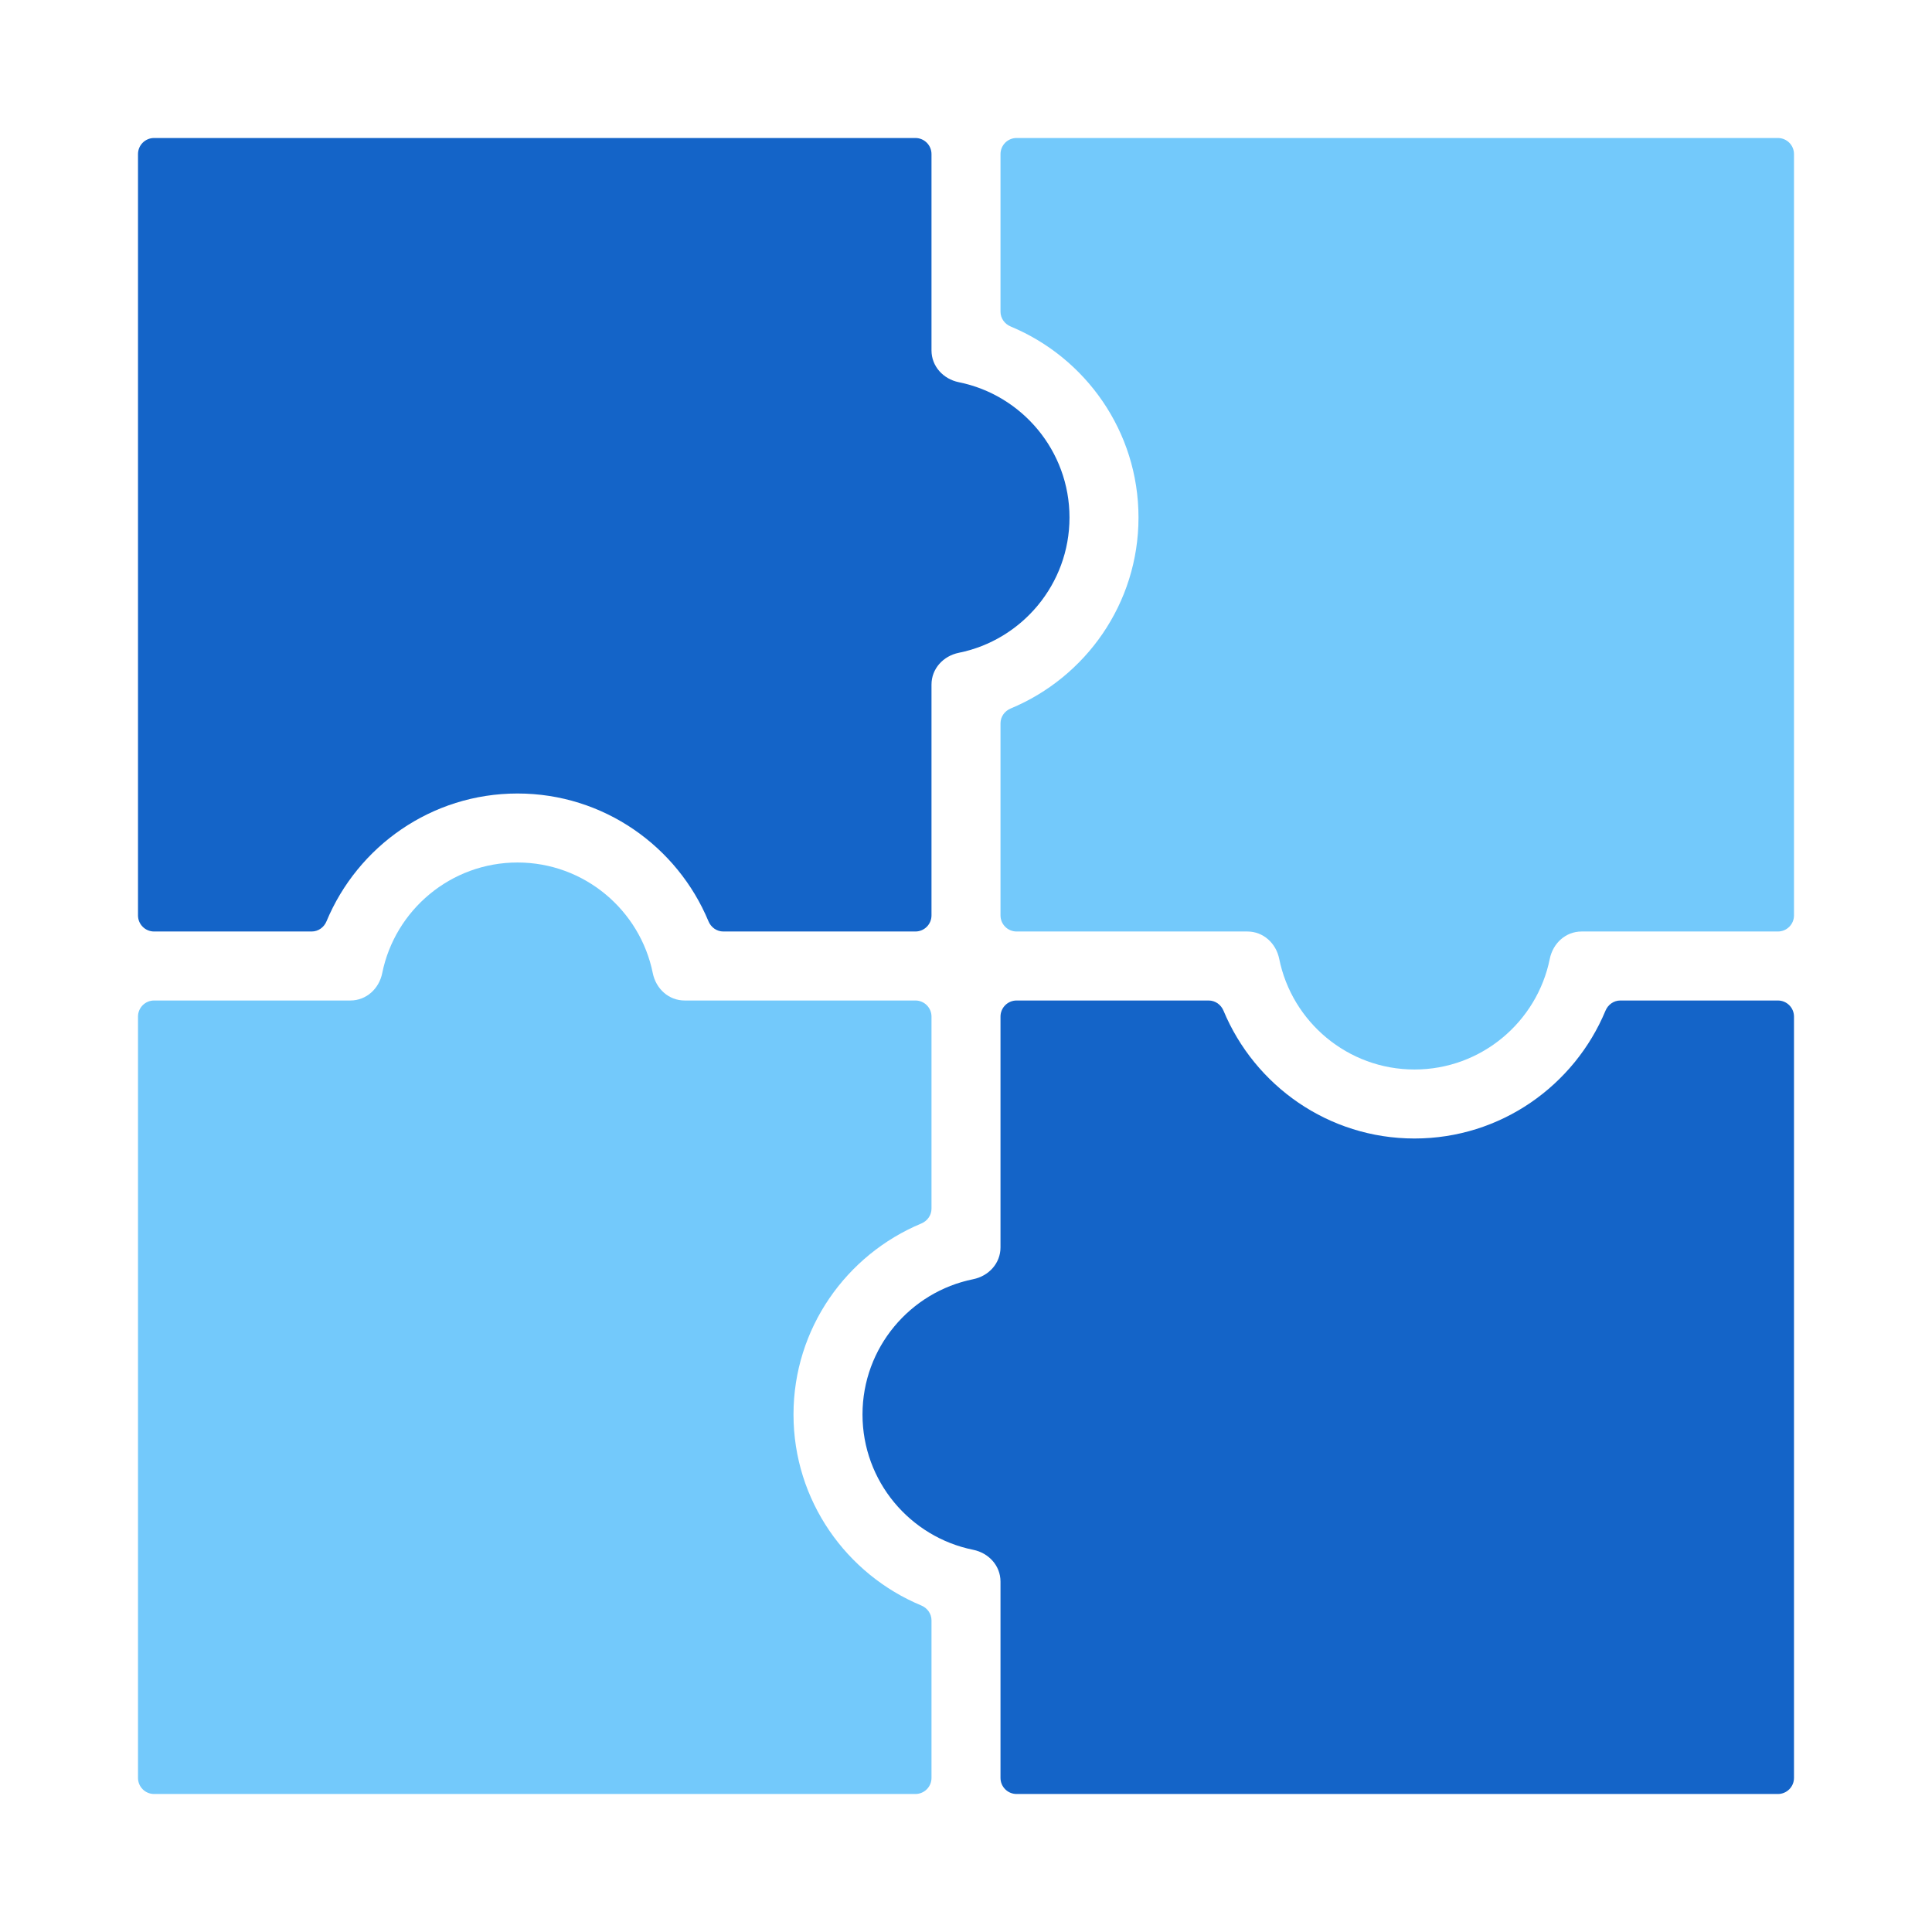
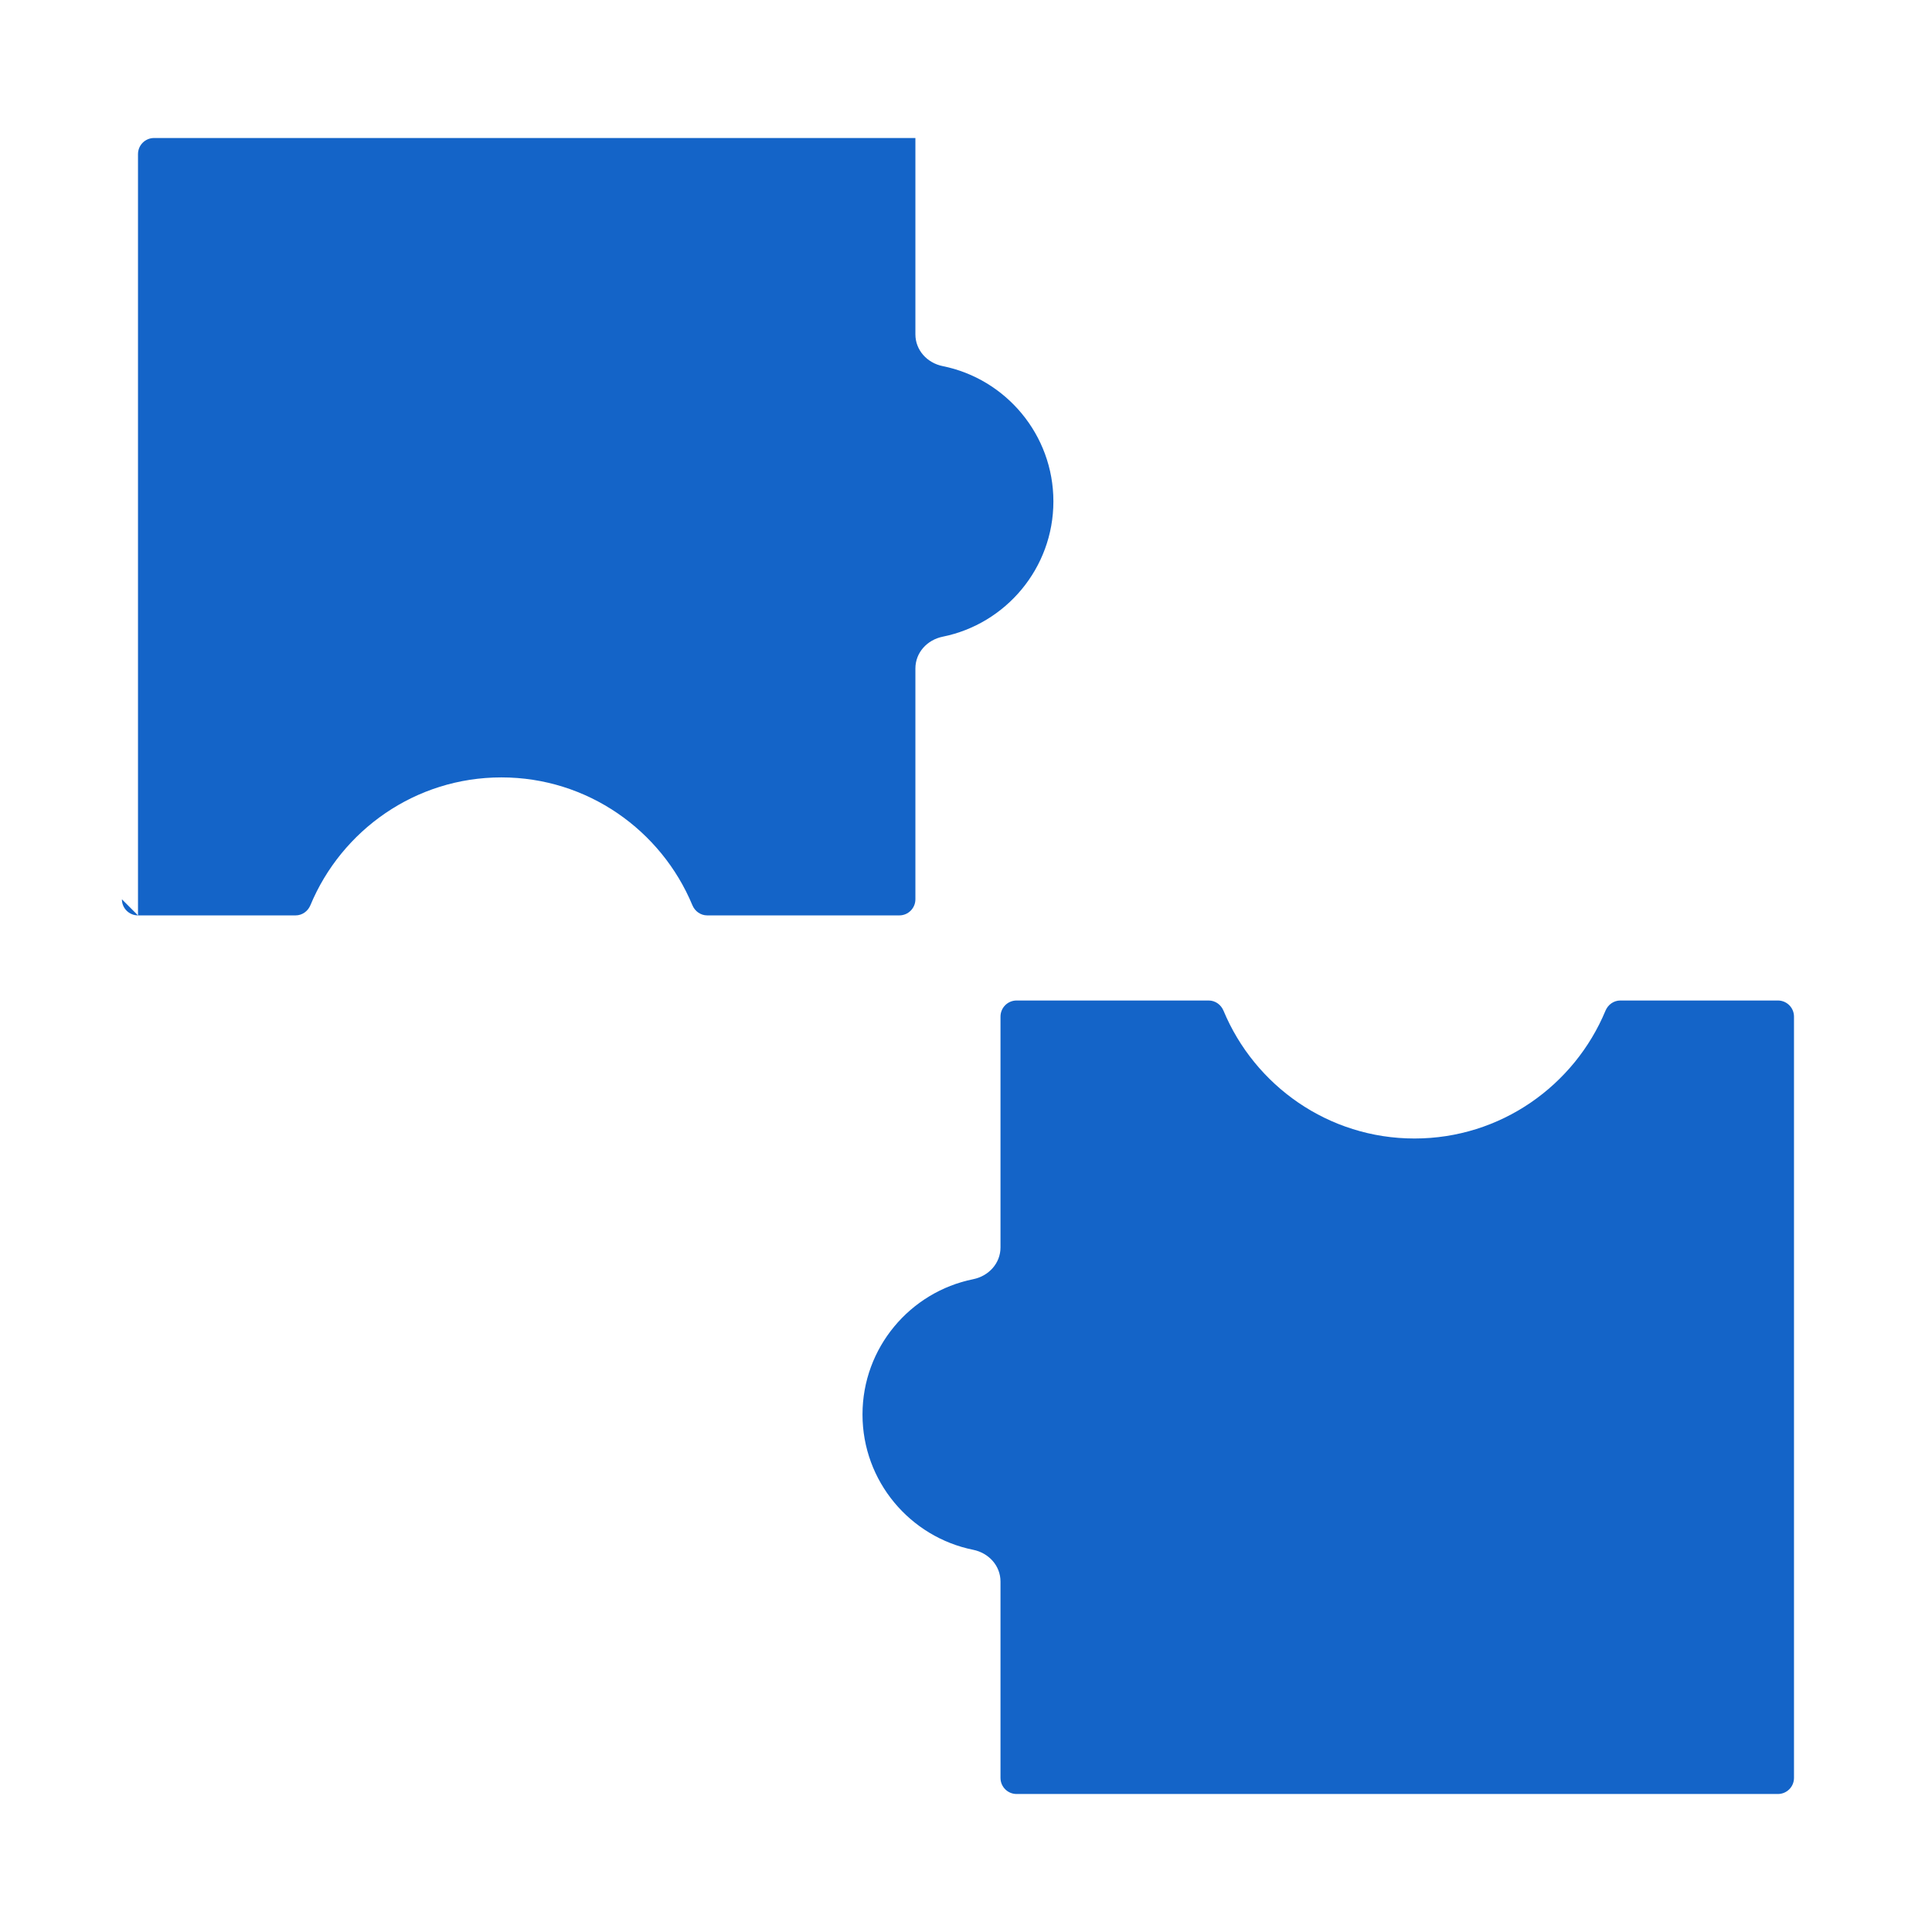
<svg xmlns="http://www.w3.org/2000/svg" id="Icon" width="84" height="84" viewBox="0 0 84 84">
  <defs>
    <style>.cls-1{fill:#73c9fb;}.cls-1,.cls-2{stroke-width:0px;}.cls-2{fill:#1464c8;}</style>
  </defs>
  <g id="Collaboration_and_best_practice">
-     <path class="cls-2" d="M6,39.8V6.7c0-.387.313-.7.7-.7h33.1c.387,0,.7.313.7.7v8.535c0.0.691.511,1.246,1.189,1.383,2.741.553,4.811,2.98,4.811,5.882s-2.07,5.329-4.811,5.882c-.678.137-1.189.692-1.189,1.383v10.035c0,.387-.313.7-.7.7l-8.351-0c-.286,0-.535-.179-.645-.443-1.355-3.257-4.562-5.557-8.304-5.557s-6.949,2.3-8.304,5.557c-.11.265-.359.443-.645.443l-6.851 0c-.387,0-.7-.313-.7-.7ZM77.3,43.5h-6.851c-.286 0-.535.179-.645.443-1.355,3.257-4.562,5.557-8.304,5.557s-6.949-2.3-8.304-5.557c-.11-.264-.359-.443-.645-.443h-8.351c-.387-0-.7.313-.7.7v10.035c-0.0.691-.511,1.246-1.189,1.383-2.741.553-4.811,2.98-4.811,5.882s2.07,5.329,4.811,5.882c.678.137,1.189.692,1.189,1.383v8.535c0,.387.313.7.7.7h33.1c.387,0,.7-.313.7-.7v-33.1c0-.387-.313-.7-.7-.7Z" />
-     <path class="cls-1" d="M43.5,6.7c0-.387.313-.7.7-.7h33.1c.387,0,.7.313.7.7v33.1c0,.387-.313.7-.7.7h-8.535c-.691 0-1.246.511-1.383,1.189-.553,2.741-2.98,4.811-5.882,4.811s-5.329-2.07-5.882-4.811c-.137-.678-.692-1.189-1.383-1.189h-10.035c-.387,0-.7-.313-.7-.7l0-8.351c0-.286.179-.535.443-.645,3.257-1.354,5.557-4.562,5.557-8.304s-2.299-6.949-5.557-8.304c-.265-.11-.443-.359-.443-.645l-0-6.851ZM40.5,77.3v-6.851c-0-.286-.179-.535-.443-.645-3.257-1.355-5.557-4.562-5.557-8.304s2.3-6.949,5.557-8.304c.264-.11.443-.359.443-.645v-8.351c0-.387-.313-.7-.7-.7h-10.035c-.691-0-1.246-.511-1.383-1.189-.553-2.741-2.98-4.811-5.882-4.811s-5.329,2.07-5.882,4.811c-.137.678-.692,1.189-1.383,1.189H6.7c-.387,0-.7.313-.7.7v33.1c0,.387.313.7.7.7h33.1c.387,0,.7-.313.7-.7Z" />
+     <path class="cls-2" d="M6,39.8V6.7c0-.387.313-.7.7-.7h33.1v8.535c0.0.691.511,1.246,1.189,1.383,2.741.553,4.811,2.98,4.811,5.882s-2.07,5.329-4.811,5.882c-.678.137-1.189.692-1.189,1.383v10.035c0,.387-.313.7-.7.7l-8.351-0c-.286,0-.535-.179-.645-.443-1.355-3.257-4.562-5.557-8.304-5.557s-6.949,2.3-8.304,5.557c-.11.265-.359.443-.645.443l-6.851 0c-.387,0-.7-.313-.7-.7ZM77.3,43.5h-6.851c-.286 0-.535.179-.645.443-1.355,3.257-4.562,5.557-8.304,5.557s-6.949-2.3-8.304-5.557c-.11-.264-.359-.443-.645-.443h-8.351c-.387-0-.7.313-.7.7v10.035c-0.0.691-.511,1.246-1.189,1.383-2.741.553-4.811,2.98-4.811,5.882s2.07,5.329,4.811,5.882c.678.137,1.189.692,1.189,1.383v8.535c0,.387.313.7.7.7h33.1c.387,0,.7-.313.7-.7v-33.1c0-.387-.313-.7-.7-.7Z" />
  </g>
</svg>